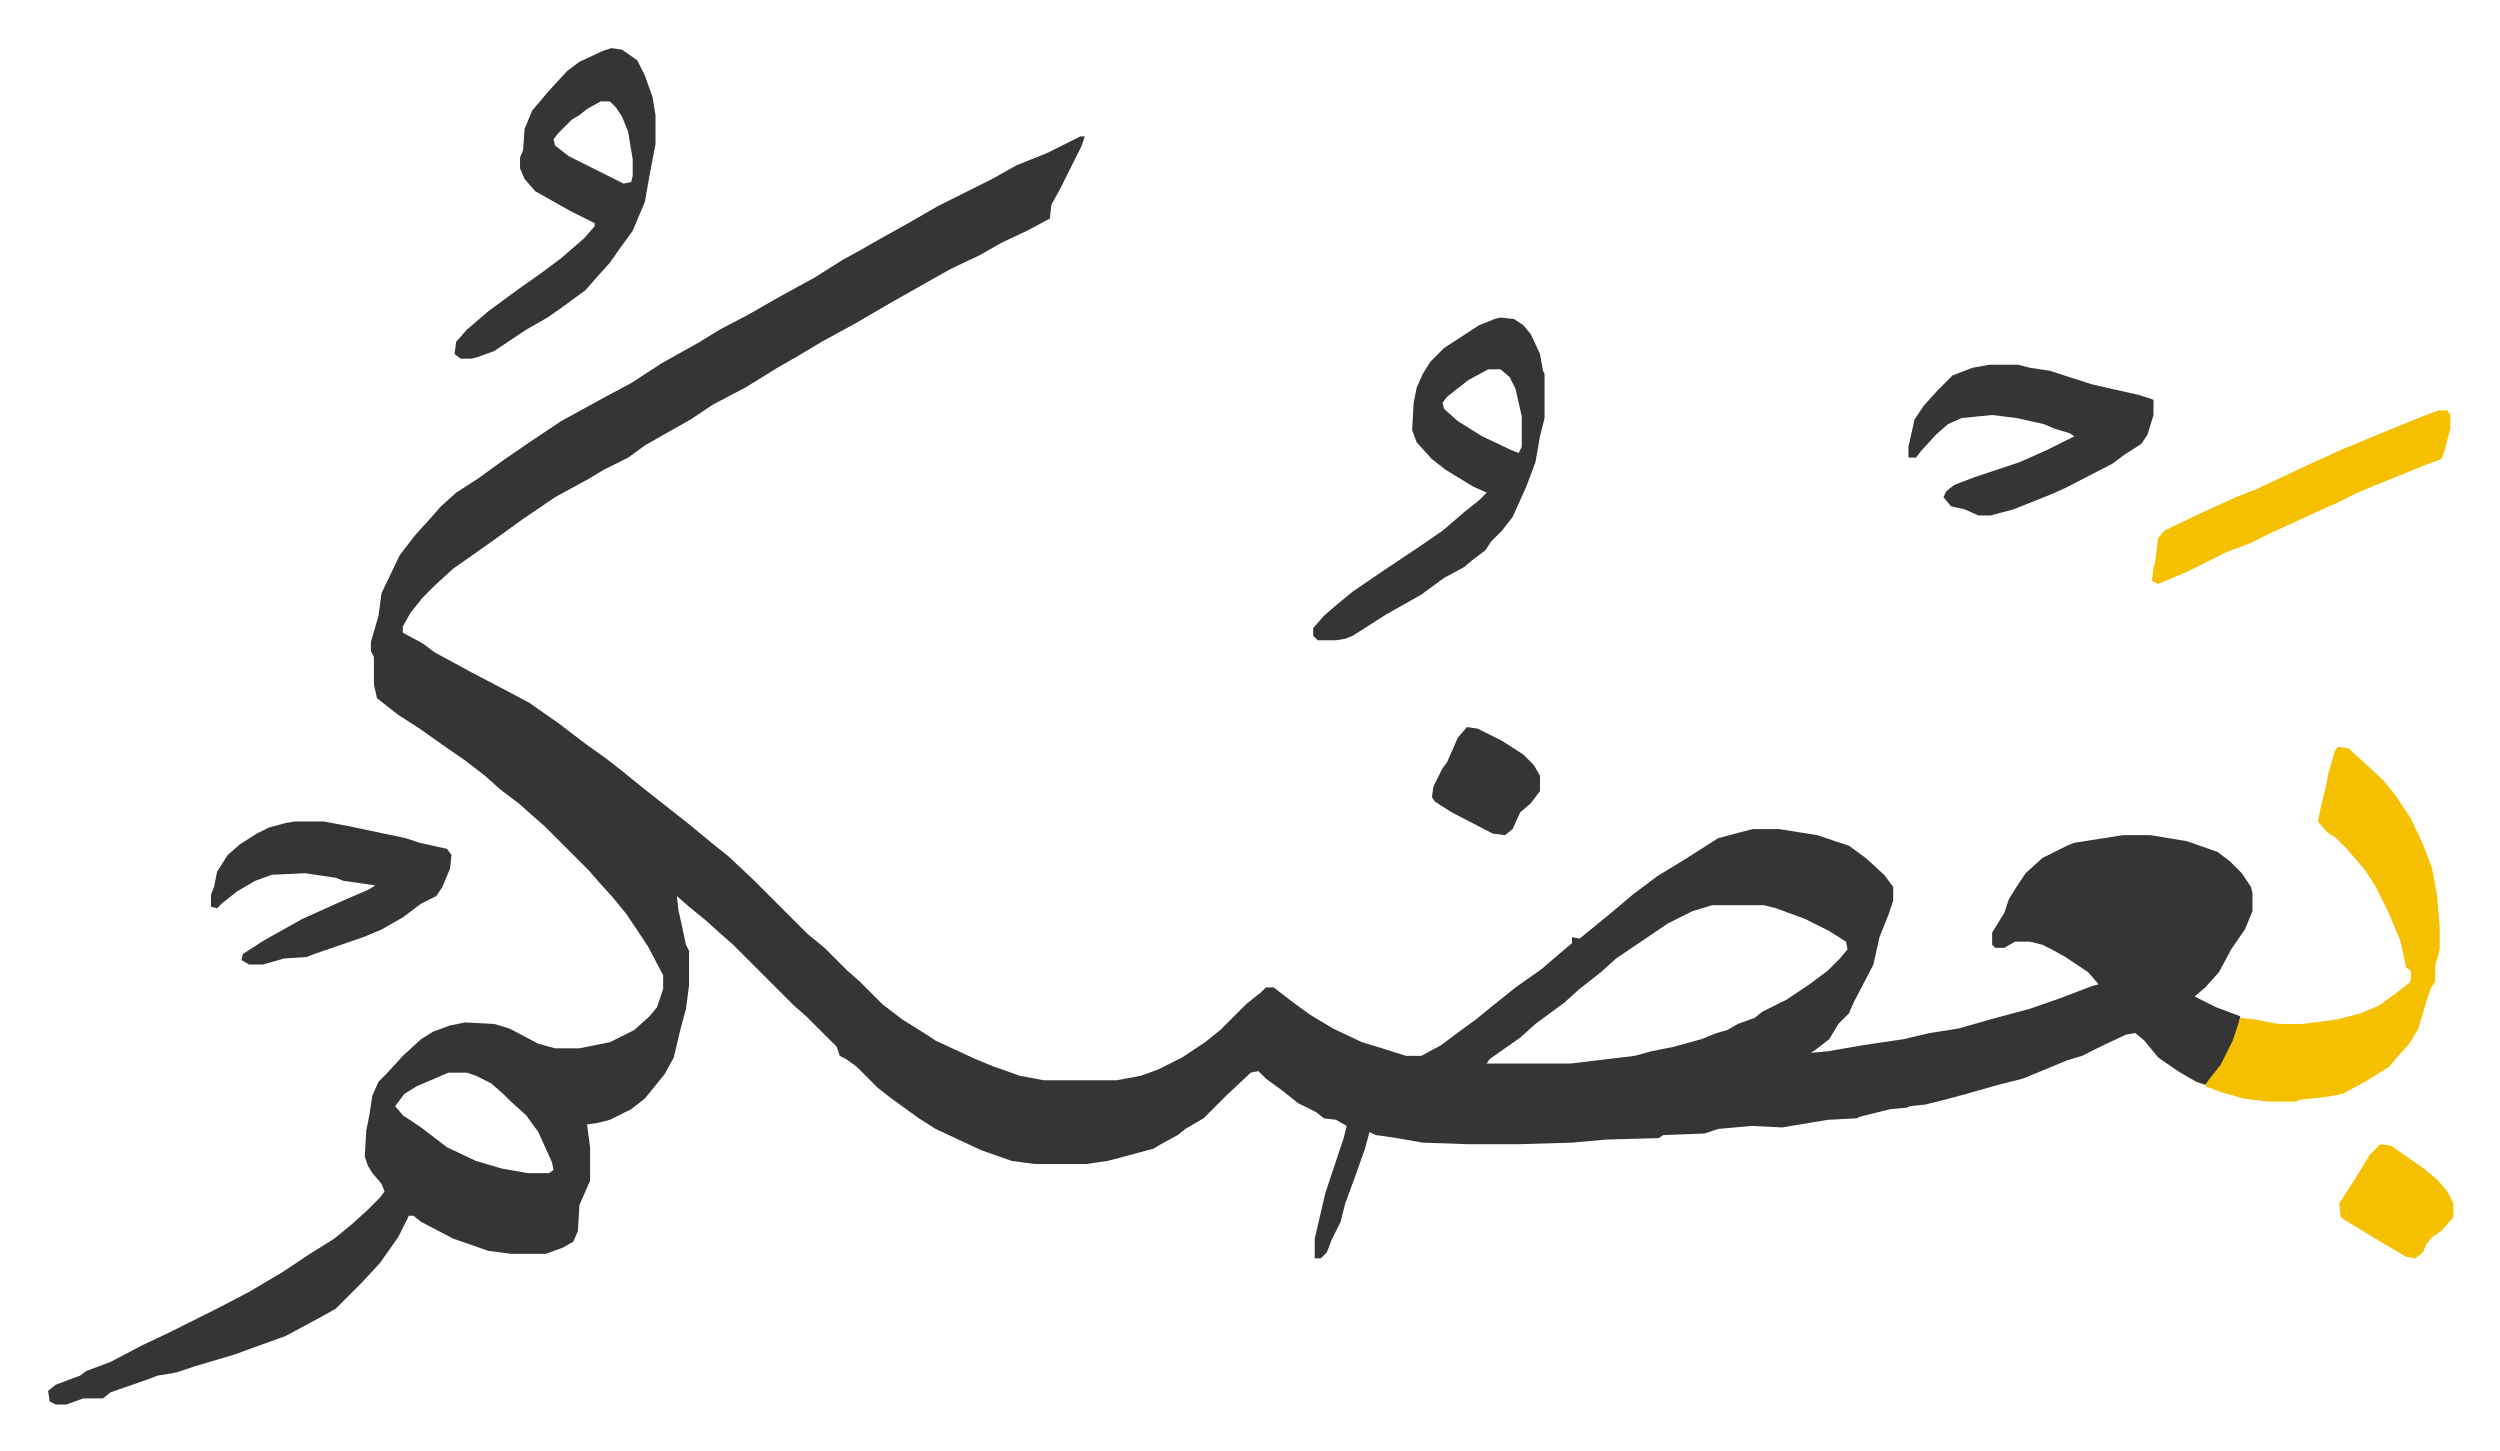
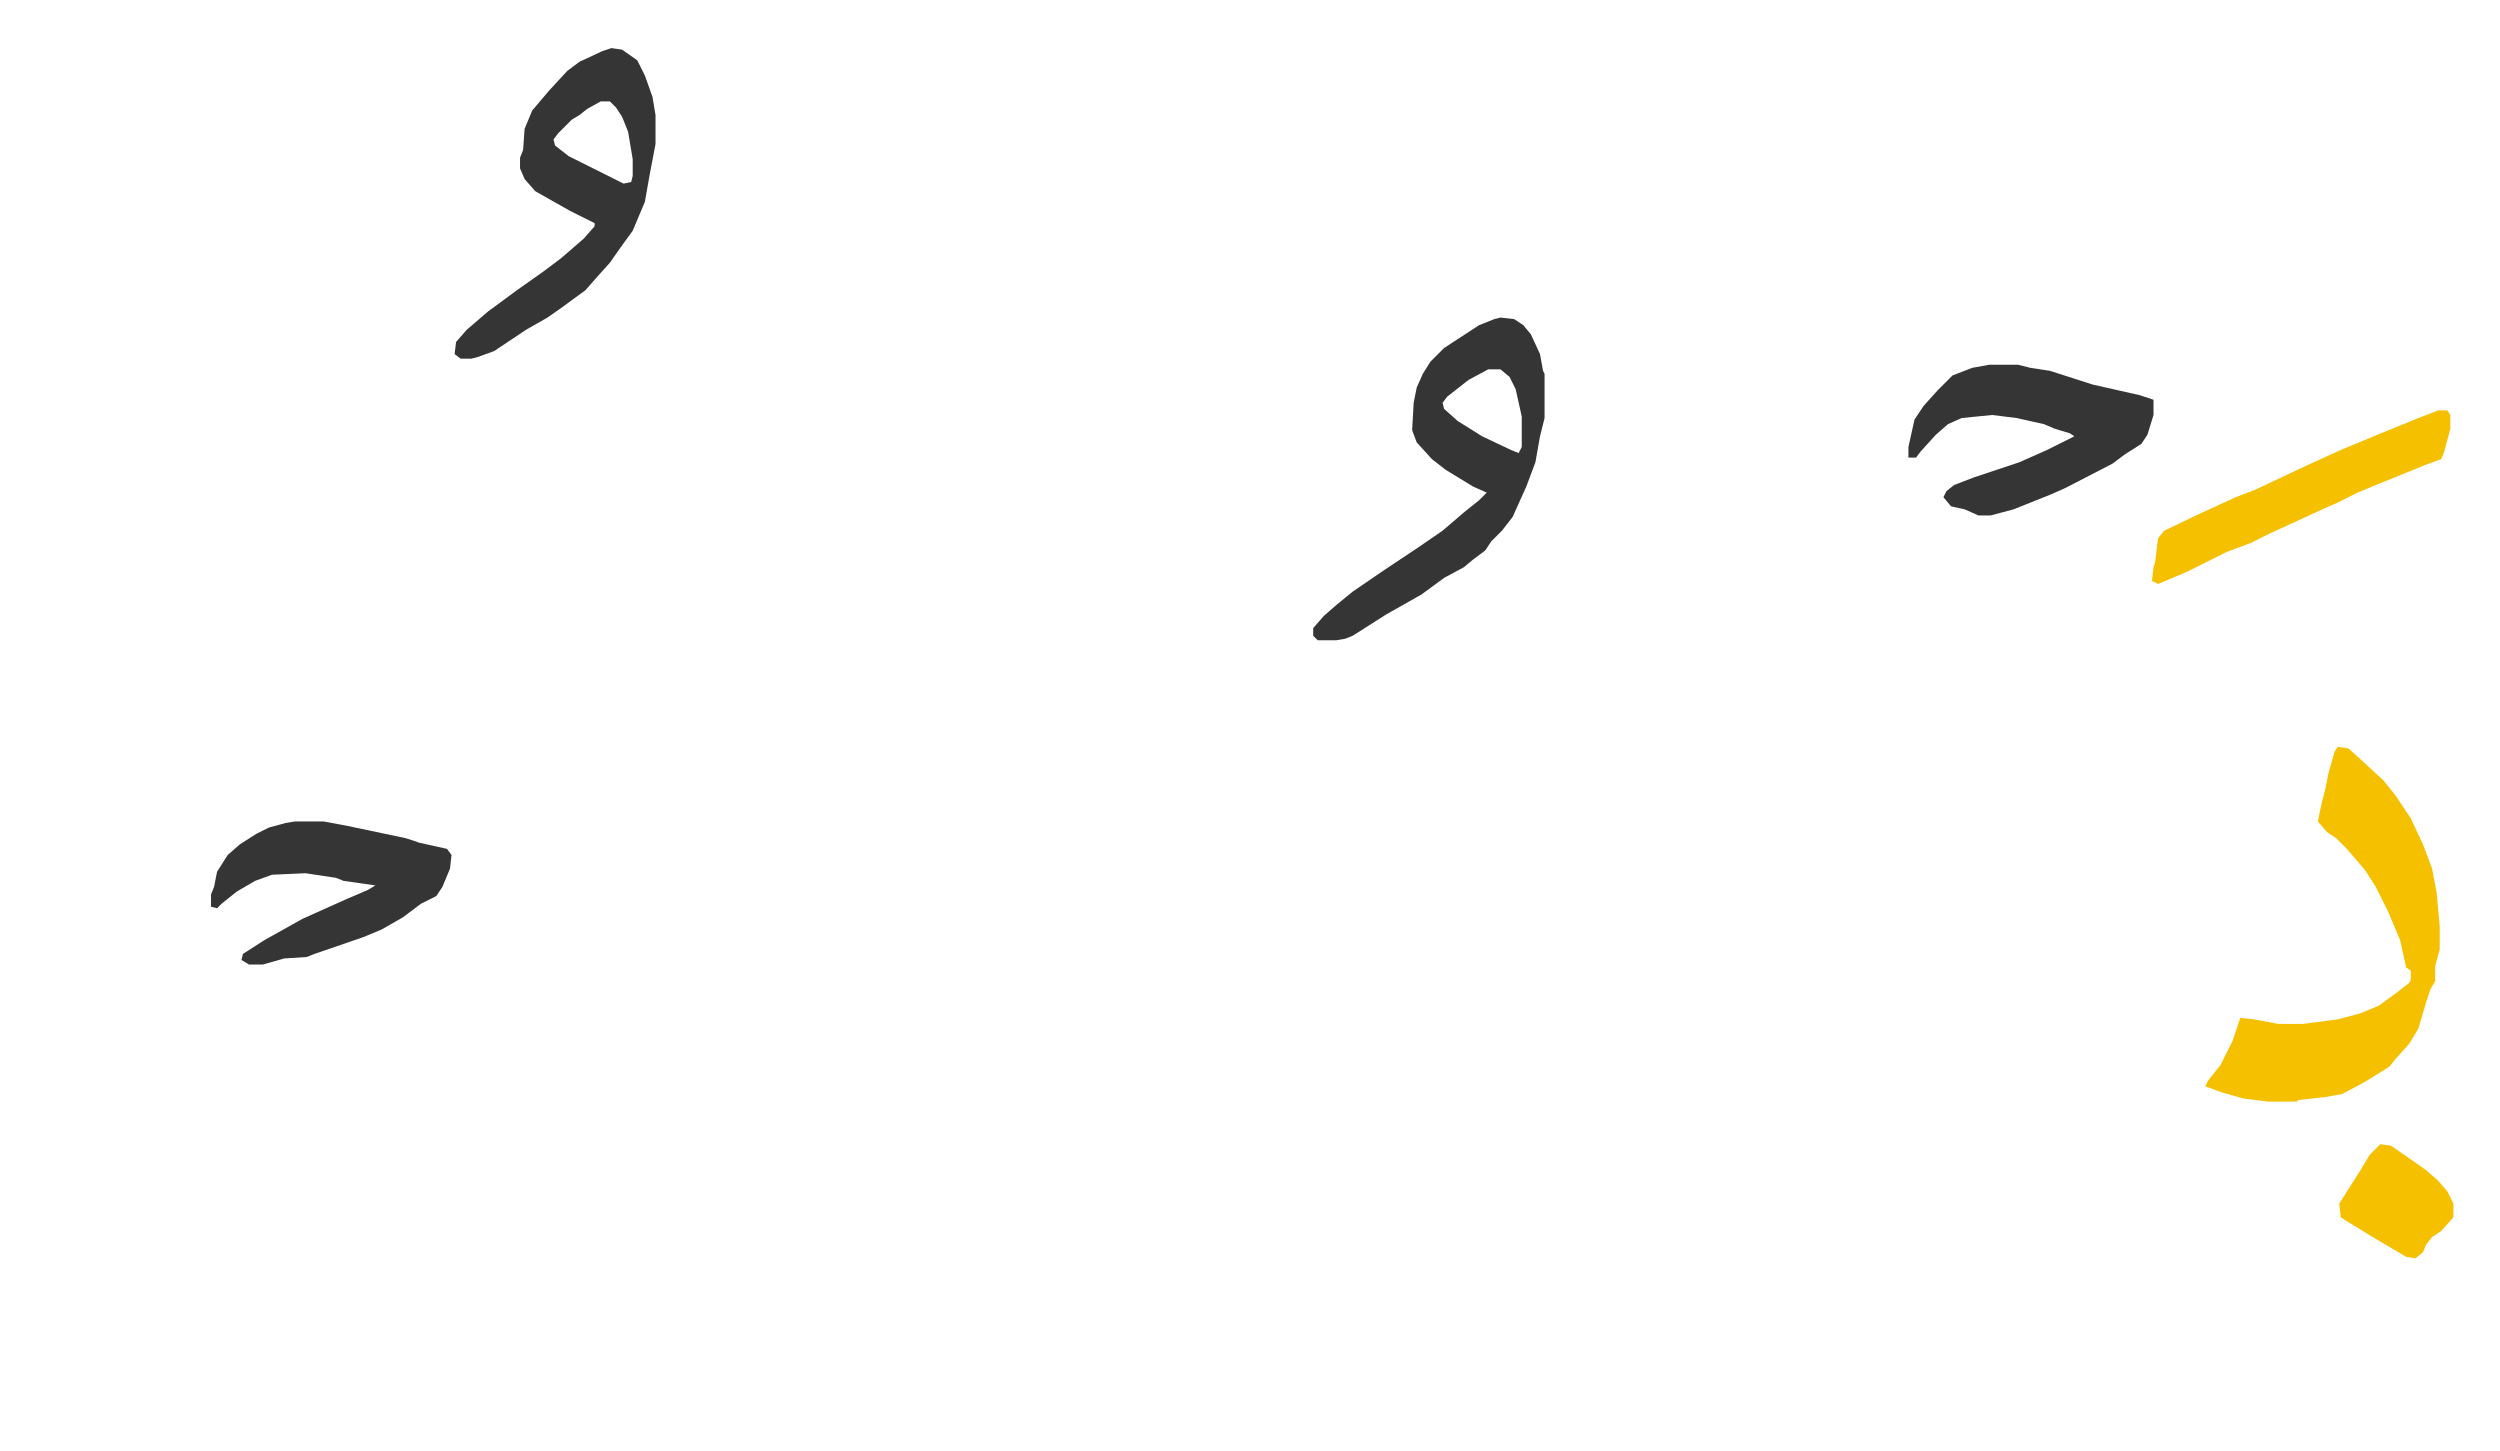
<svg xmlns="http://www.w3.org/2000/svg" viewBox="-31.6 241.4 1642.2 953.2">
-   <path fill="#353535" id="rule_normal" d="M678 331h3l-2 6-14 28-6 11-1 9-15 8-17 8-14 8-19 9-16 9-23 13-24 14-22 12-15 9-14 8-21 13-21 11-15 10-16 9-14 8-11 8-16 8-10 6-22 12-22 15-18 13-17 12-10 7-12 11-8 8-8 10-5 9v4l13 7 8 6 24 13 21 11 17 9 20 14 17 13 14 10 9 7 16 13 14 11 14 11 17 14 10 8 16 15 36 36 11 9 15 15 8 7 15 15 13 10 16 10 6 4 26 12 12 5 6 2 11 4 16 3h48l16-3 11-4 16-8 15-10 10-8 17-17 10-8 3-3h5l13 10 11 8 15 9 19 9 10 3 19 6h10l13-7 12-9 11-8 11-9 15-12 17-12 14-12 6-5v-4l5 1 11-9 11-9 13-11 16-12 18-11 11-7 11-7 15-4 8-2h17l25 4 21 7 11 8 12 11 6 8v9l-3 9-6 15-4 18-13 25-3 7-7 7-6 10-9 7-3 2 11-1 23-4 27-4 17-4 19-3 21-6 26-7 20-7 21-8 4-1-7-8-15-10-9-5-6-3-8-2h-10l-7 4h-6l-2-2v-8l8-13 3-9 5-8 6-9 11-10 16-8 5-2 32-5h18l24 4 20 7 8 6 8 8 6 9 1 4v12l-5 12-9 13-8 15-9 10-7 6 14 7 16 6-2 10-5 13-7 12-9 10-6-2-12-7-13-9-9-11-6-5-6 1-15 7-14 7-10 3-12 5-17 7-16 4-21 6-15 4-12 3-10 1-2 1-11 1-20 5-2 1-19 1-30 5-20-1-22 2-9 3-27 1-3 2-35 1-22 2-35 1h-34l-29-1-17-3-14-2-4-2-3 11-6 17-7 19-3 12-6 12-3 8-4 4h-4v-13l7-30 12-36 2-8-7-4-8-1-5-4-12-6-10-8-11-8-5-5-5 1-16 15-15 15-12 7-5 4-11 6-5 3-30 8-14 2h-34l-15-2-20-7-30-14-11-7-18-13-9-7-14-14-7-5-4-2-2-6-20-20-8-7-40-40-8-7-10-9-11-9-8-7 1 9 2 9 3 14 2 4v23l-2 15-4 15-4 17-6 11-13 16-9 7-14 7-8 2-7 1 2 15v22l-7 16-1 17-3 7-7 4-11 4h-23l-15-2-23-8-21-11-5-4h-3l-7 14-12 17-12 13-17 17-7 4-26 14-25 9-8 3-27 8-12 4-12 2-8 3-23 8-5 4H23l-11 4H5l-4-2-1-7 5-4 16-6 4-3 16-6 21-11 19-9 14-7 16-8 21-11 22-13 18-12 16-10 11-9 10-9 9-9 3-4-2-5-6-7-3-5-2-6 1-17 2-10 2-13 4-9 5-5 11-12 12-11 8-5 11-4 10-2 19 1 10 3 19 10 11 3h16l20-4 16-8 10-9 5-6 4-12v-9l-10-19-14-21-9-11-9-10-7-8-29-29-8-7-9-8-12-9-10-9-13-10-13-9-17-12-14-9-14-11-2-9v-18l-2-4v-6l5-17 2-15 12-25 10-13 10-11 7-8 10-9 14-9 18-13 16-11 21-14 20-11 11-6 15-8 20-13 25-14 13-8 19-10 21-12 22-12 19-12 11-6 14-8 18-10 19-11 16-8 20-10 16-9 20-8 16-8zm415 505-13 4-16 8-34 23-10 9-14 11-10 9-19 14-10 9-20 14-2 3h55l42-5 11-3 15-3 18-5 10-4 7-2 7-4 11-4 5-4 16-8 15-10 12-9 8-8 5-6-1-5-11-7-16-8-19-7-8-2zM263 946l-21 9-8 5-6 8 5 6 12 8 17 13 19 9 17 5 17 3h14l3-2-1-5-9-20-8-11-10-9-5-5-8-7-10-5-6-2z" />
  <path fill="#f5c000" id="rule_iqlab" d="m1504 732 7 1 10 9 13 12 8 10 10 15 8 17 6 16 3 16 2 22v15l-3 11v10l-3 5-3 9-5 17-6 10-9 10-4 5-16 10-15 8-11 2-18 2-1 1h-19l-16-2-14-4-11-4 2-4 8-10 8-16 5-15 9 1 16 3h16l23-3 15-4 12-5 11-8 9-7 1-2v-6l-3-2-4-18-8-19-8-16-7-11-12-14-7-7-6-4-6-7 2-10 3-12 2-10 4-14z" />
  <path fill="#353535" id="rule_normal" d="m954 450 9 1 6 4 5 6 6 13 2 11 1 2v29l-3 12-3 17-6 16-9 20-7 9-7 7-4 6-8 6-6 5-13 7-15 11-23 13-11 7-11 7-5 2-6 1h-12l-3-3v-5l7-8 8-7 11-9 19-13 24-16 16-11 14-12 10-8 5-5-9-4-18-11-9-7-10-11-3-8 1-18 2-10 4-9 5-8 9-9 23-15 10-4zm-8 34-13 7-14 11-3 4 1 4 9 8 16 10 19 9 5 2 2-4v-20l-4-18-4-8-6-5zM370 273l7 1 10 7 5 10 5 14 2 12v19l-4 21-3 17-8 19-8 11-7 10-9 10-7 8-15 11-10 7-14 8-21 14-11 4-4 1h-7l-4-3 1-8 7-8 14-12 19-14 17-12 12-9 15-13 7-8v-2l-16-8-23-13-7-8-3-7v-7l2-5 1-14 5-12 11-13 12-13 8-6 15-7zm-7 35-9 5-5 4-5 3-9 9-3 4 1 4 9 7 16 8 16 8 4 2 5-1 1-4v-11l-3-18-4-10-4-6-4-4zm912 173h19l8 2 13 2 28 9 31 7 9 3v10l-4 13-4 6-11 7-8 6-31 16-9 4-25 10-15 4h-8l-9-4-9-2-5-6 2-4 5-4 13-5 30-10 18-8 18-9-3-2-10-3-7-3-18-4-16-2-20 2-9 4-8 7-10 11-3 4h-5v-7l4-18 6-9 9-10 10-10 13-5zM162 781h19l16 3 38 8 9 3 18 4 3 4-1 9-5 12-4 6-10 5-12 9-14 8-12 5-32 11-5 2-15 1-14 4h-9l-5-3 1-4 14-9 25-14 29-13 14-6 5-3-21-3-5-2-20-3-22 1-11 4-12 7-10 8-3 3-4-1v-8l2-5 2-10 7-11 8-7 11-7 8-4 11-3z" />
  <path fill="#f5c000" id="rule_iqlab" d="M1570 511h6l2 3v9l-4 15-2 5-11 4-22 9-10 4-12 5-14 7-7 3-37 17-12 6-16 6-26 13-19 8-4-2 1-9 1-3 2-16 4-5 23-11 24-11 13-5 34-16 22-10 24-10 27-11zm-38 482 7 1 13 9 10 7 8 7 6 7 4 8v9l-8 9-6 4-4 5-2 5-5 4-6-1-22-13-18-11-3-2-1-9 14-22 6-10z" />
-   <path fill="#353535" id="rule_normal" d="m932 719 7 1 16 8 14 9 7 7 4 7v10l-6 8-7 6-5 11-5 4-8-1-27-14-11-7-2-3 1-7 6-12 3-4 7-16z" />
</svg>